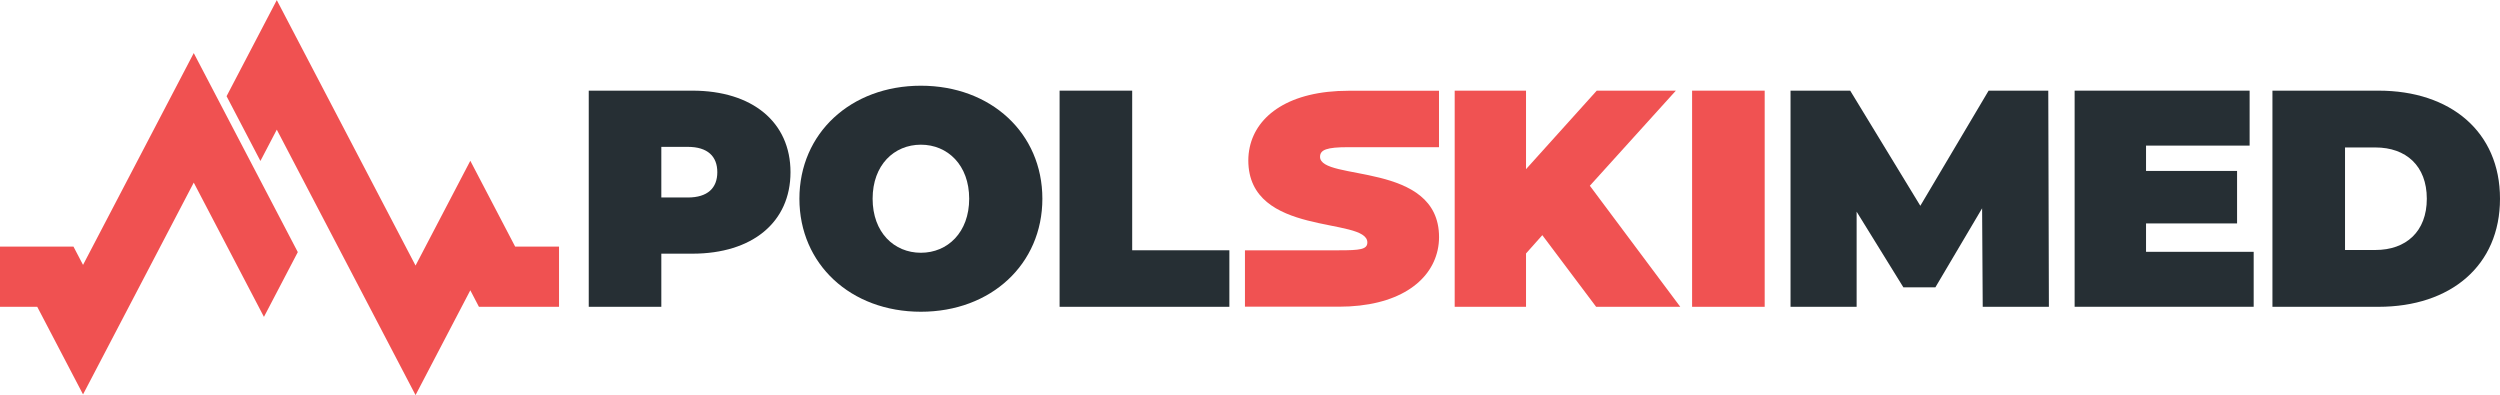
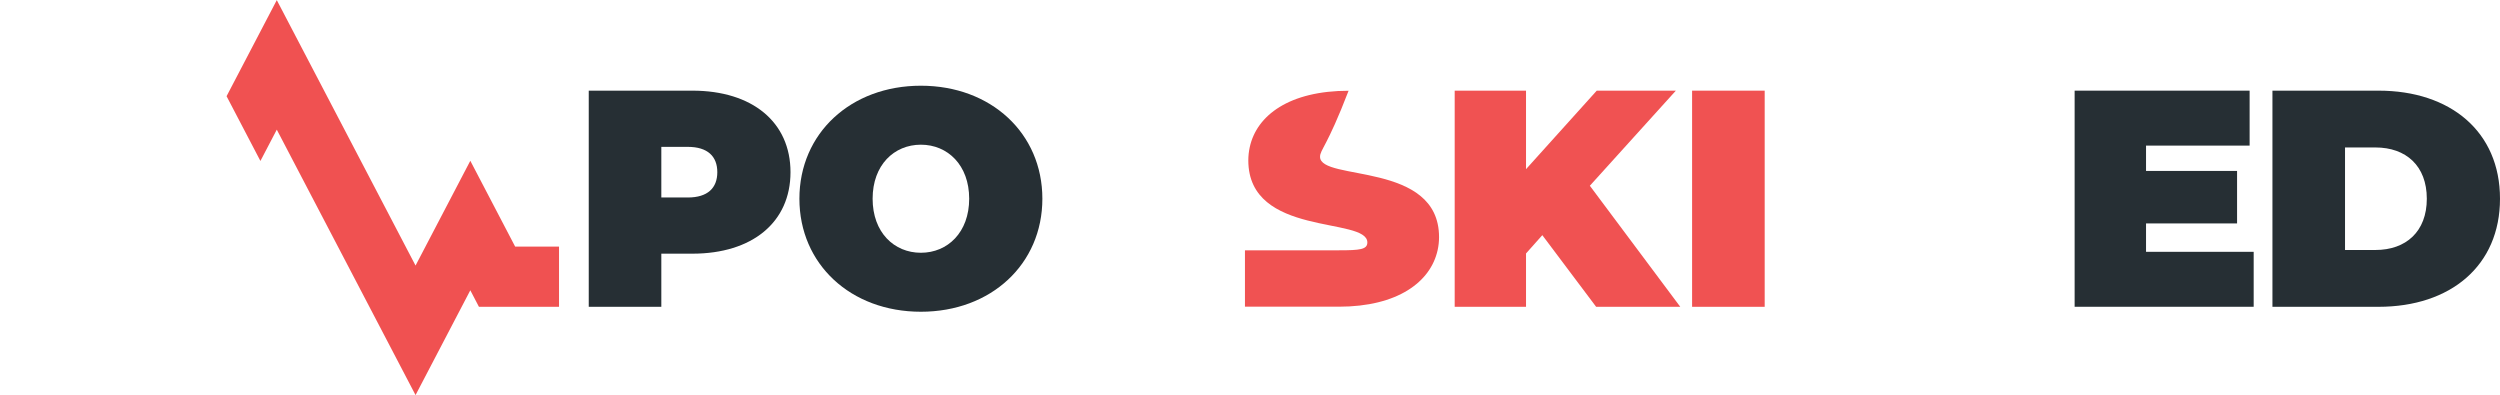
<svg xmlns="http://www.w3.org/2000/svg" width="215" height="34" overflow="hidden">
  <defs>
    <clipPath id="clip0">
      <rect x="0" y="0" width="215" height="34" />
    </clipPath>
  </defs>
  <g clip-path="url(#clip0)">
-     <path d="M25.611 21.585 22.699 27.133 16.663 15.632 7.141 33.774 3.203 26.27 0 26.27 0 21.114 6.319 21.114 7.141 22.681 16.663 4.537 25.611 21.585Z" fill="#F05151" transform="matrix(1 0 0 1.004 0 0.01)" />
    <path d="M48.076 21.114 48.076 26.27 41.188 26.27 40.447 24.855 35.737 33.832 23.804 11.095 22.396 13.778 19.485 8.231 23.804 0 35.737 22.737 40.447 13.762 44.304 21.114 48.076 21.114Z" fill="#F05151" transform="matrix(1 0 0 1.004 0 0.01)" />
    <path d="M67.983 14.737C67.983 19.023 64.703 21.719 59.546 21.719L56.874 21.719 56.874 26.27 50.632 26.27 50.632 7.755 59.546 7.755C64.703 7.755 67.983 10.454 67.983 14.737ZM61.689 14.737C61.689 13.393 60.868 12.57 59.149 12.57L56.874 12.57 56.874 16.907 59.149 16.907C60.868 16.907 61.689 16.087 61.689 14.737Z" fill="#262F34" transform="matrix(1 0 0 1.004 0 0.01)" />
    <path d="M68.749 17.012C68.749 11.409 73.167 7.332 79.196 7.332 85.226 7.332 89.644 11.407 89.644 17.012 89.644 22.618 85.228 26.693 79.196 26.693 73.165 26.693 68.749 22.62 68.749 17.012ZM83.35 17.012C83.35 14.13 81.498 12.384 79.196 12.384 76.894 12.384 75.045 14.121 75.045 17.012 75.045 19.904 76.897 21.641 79.196 21.641 81.496 21.641 83.35 19.895 83.35 17.012Z" fill="#262F34" transform="matrix(1 0 0 1.004 0 0.01)" />
-     <path d="M91.125 7.755 97.368 7.755 97.368 21.428 105.726 21.428 105.726 26.27 91.125 26.27Z" fill="#262F34" transform="matrix(1 0 0 1.004 0 0.01)" />
-     <path d="M170.514 26.27 170.461 17.833 166.442 24.602 163.691 24.602 159.67 18.122 159.67 26.27 153.986 26.27 153.986 7.755 159.117 7.755 165.148 17.618 171.021 7.755 176.152 7.755 176.205 26.27Z" fill="#262F34" transform="matrix(1 0 0 1.004 0 0.01)" />
    <path d="M193.816 21.56 193.816 26.267 178.418 26.267 178.418 7.755 193.467 7.755 193.467 12.462 184.559 12.462 184.559 14.632 192.388 14.632 192.388 19.128 184.559 19.128 184.559 21.56Z" fill="#262F34" transform="matrix(1 0 0 1.004 0 0.01)" />
    <path d="M195.43 7.755 204.555 7.755C210.744 7.755 215 11.272 215 17.012 215 22.753 210.741 26.27 204.555 26.27L195.43 26.27ZM204.29 21.403C206.908 21.403 208.706 19.834 208.706 17.012 208.706 14.191 206.913 12.621 204.29 12.621L201.672 12.621 201.672 21.403Z" fill="#262F34" transform="matrix(1 0 0 1.004 0 0.01)" />
    <path d="M132.639 20.133 131.238 21.701 131.238 26.27 125.103 26.27 125.103 7.755 131.238 7.755 131.238 14.48 137.321 7.755 144.124 7.755 136.727 15.901 144.503 26.27 137.267 26.27Z" fill="#F05252" transform="matrix(1 0 0 1.004 0 0.01)" />
    <path d="M145.52 7.755 151.763 7.755 151.763 26.27 145.52 26.27Z" fill="#F05252" transform="matrix(1 0 0 1.004 0 0.01)" />
-     <path d="M113.524 13.422C113.524 15.546 123.758 13.776 123.758 20.301 123.758 20.678 123.717 21.053 123.635 21.421 123.032 24.14 120.192 26.261 115.135 26.261L107.066 26.261 107.066 21.43 115.165 21.43C116.938 21.43 117.592 21.363 117.592 20.758 117.592 18.532 107.355 20.328 107.355 13.726 107.355 13.35 107.396 12.974 107.476 12.606 108.07 9.853 110.913 7.764 115.978 7.764L123.754 7.764 123.754 12.597 115.931 12.597C114.111 12.597 113.524 12.814 113.524 13.422Z" fill="#F05252" transform="matrix(1 0 0 1.004 0 0.01)" />
+     <path d="M113.524 13.422C113.524 15.546 123.758 13.776 123.758 20.301 123.758 20.678 123.717 21.053 123.635 21.421 123.032 24.14 120.192 26.261 115.135 26.261L107.066 26.261 107.066 21.43 115.165 21.43C116.938 21.43 117.592 21.363 117.592 20.758 117.592 18.532 107.355 20.328 107.355 13.726 107.355 13.35 107.396 12.974 107.476 12.606 108.07 9.853 110.913 7.764 115.978 7.764C114.111 12.597 113.524 12.814 113.524 13.422Z" fill="#F05252" transform="matrix(1 0 0 1.004 0 0.01)" />
  </g>
</svg>